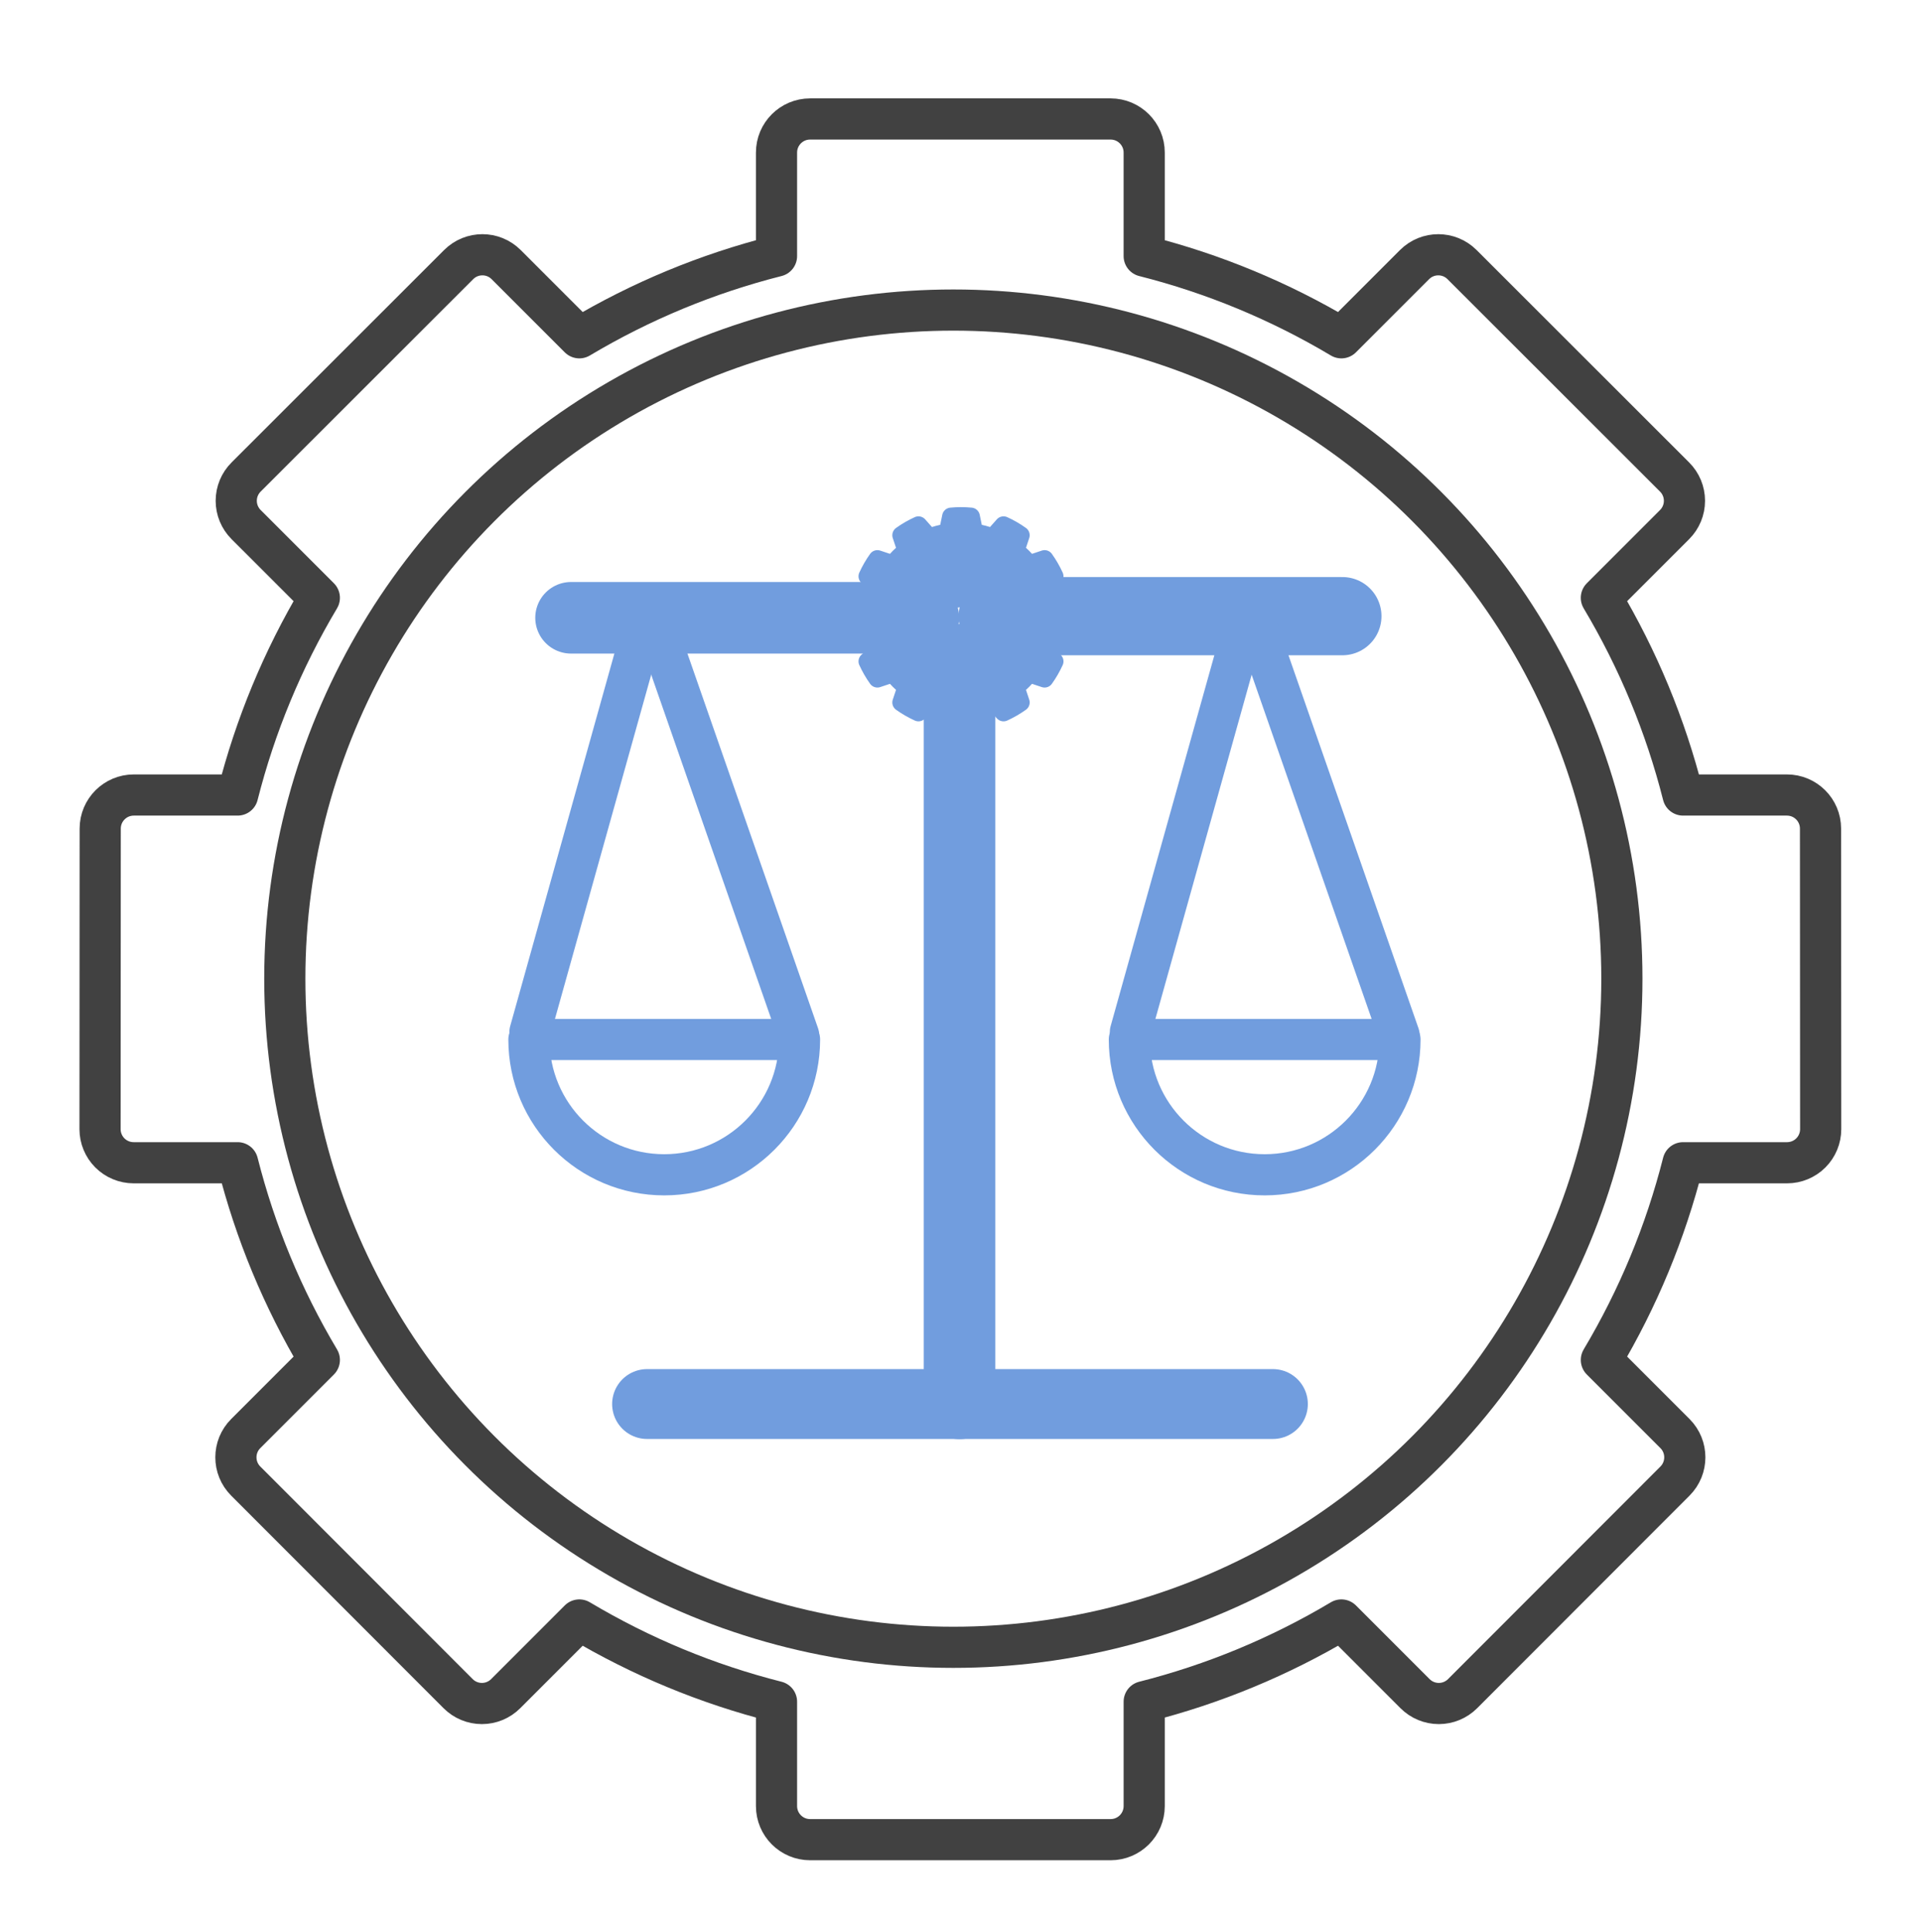
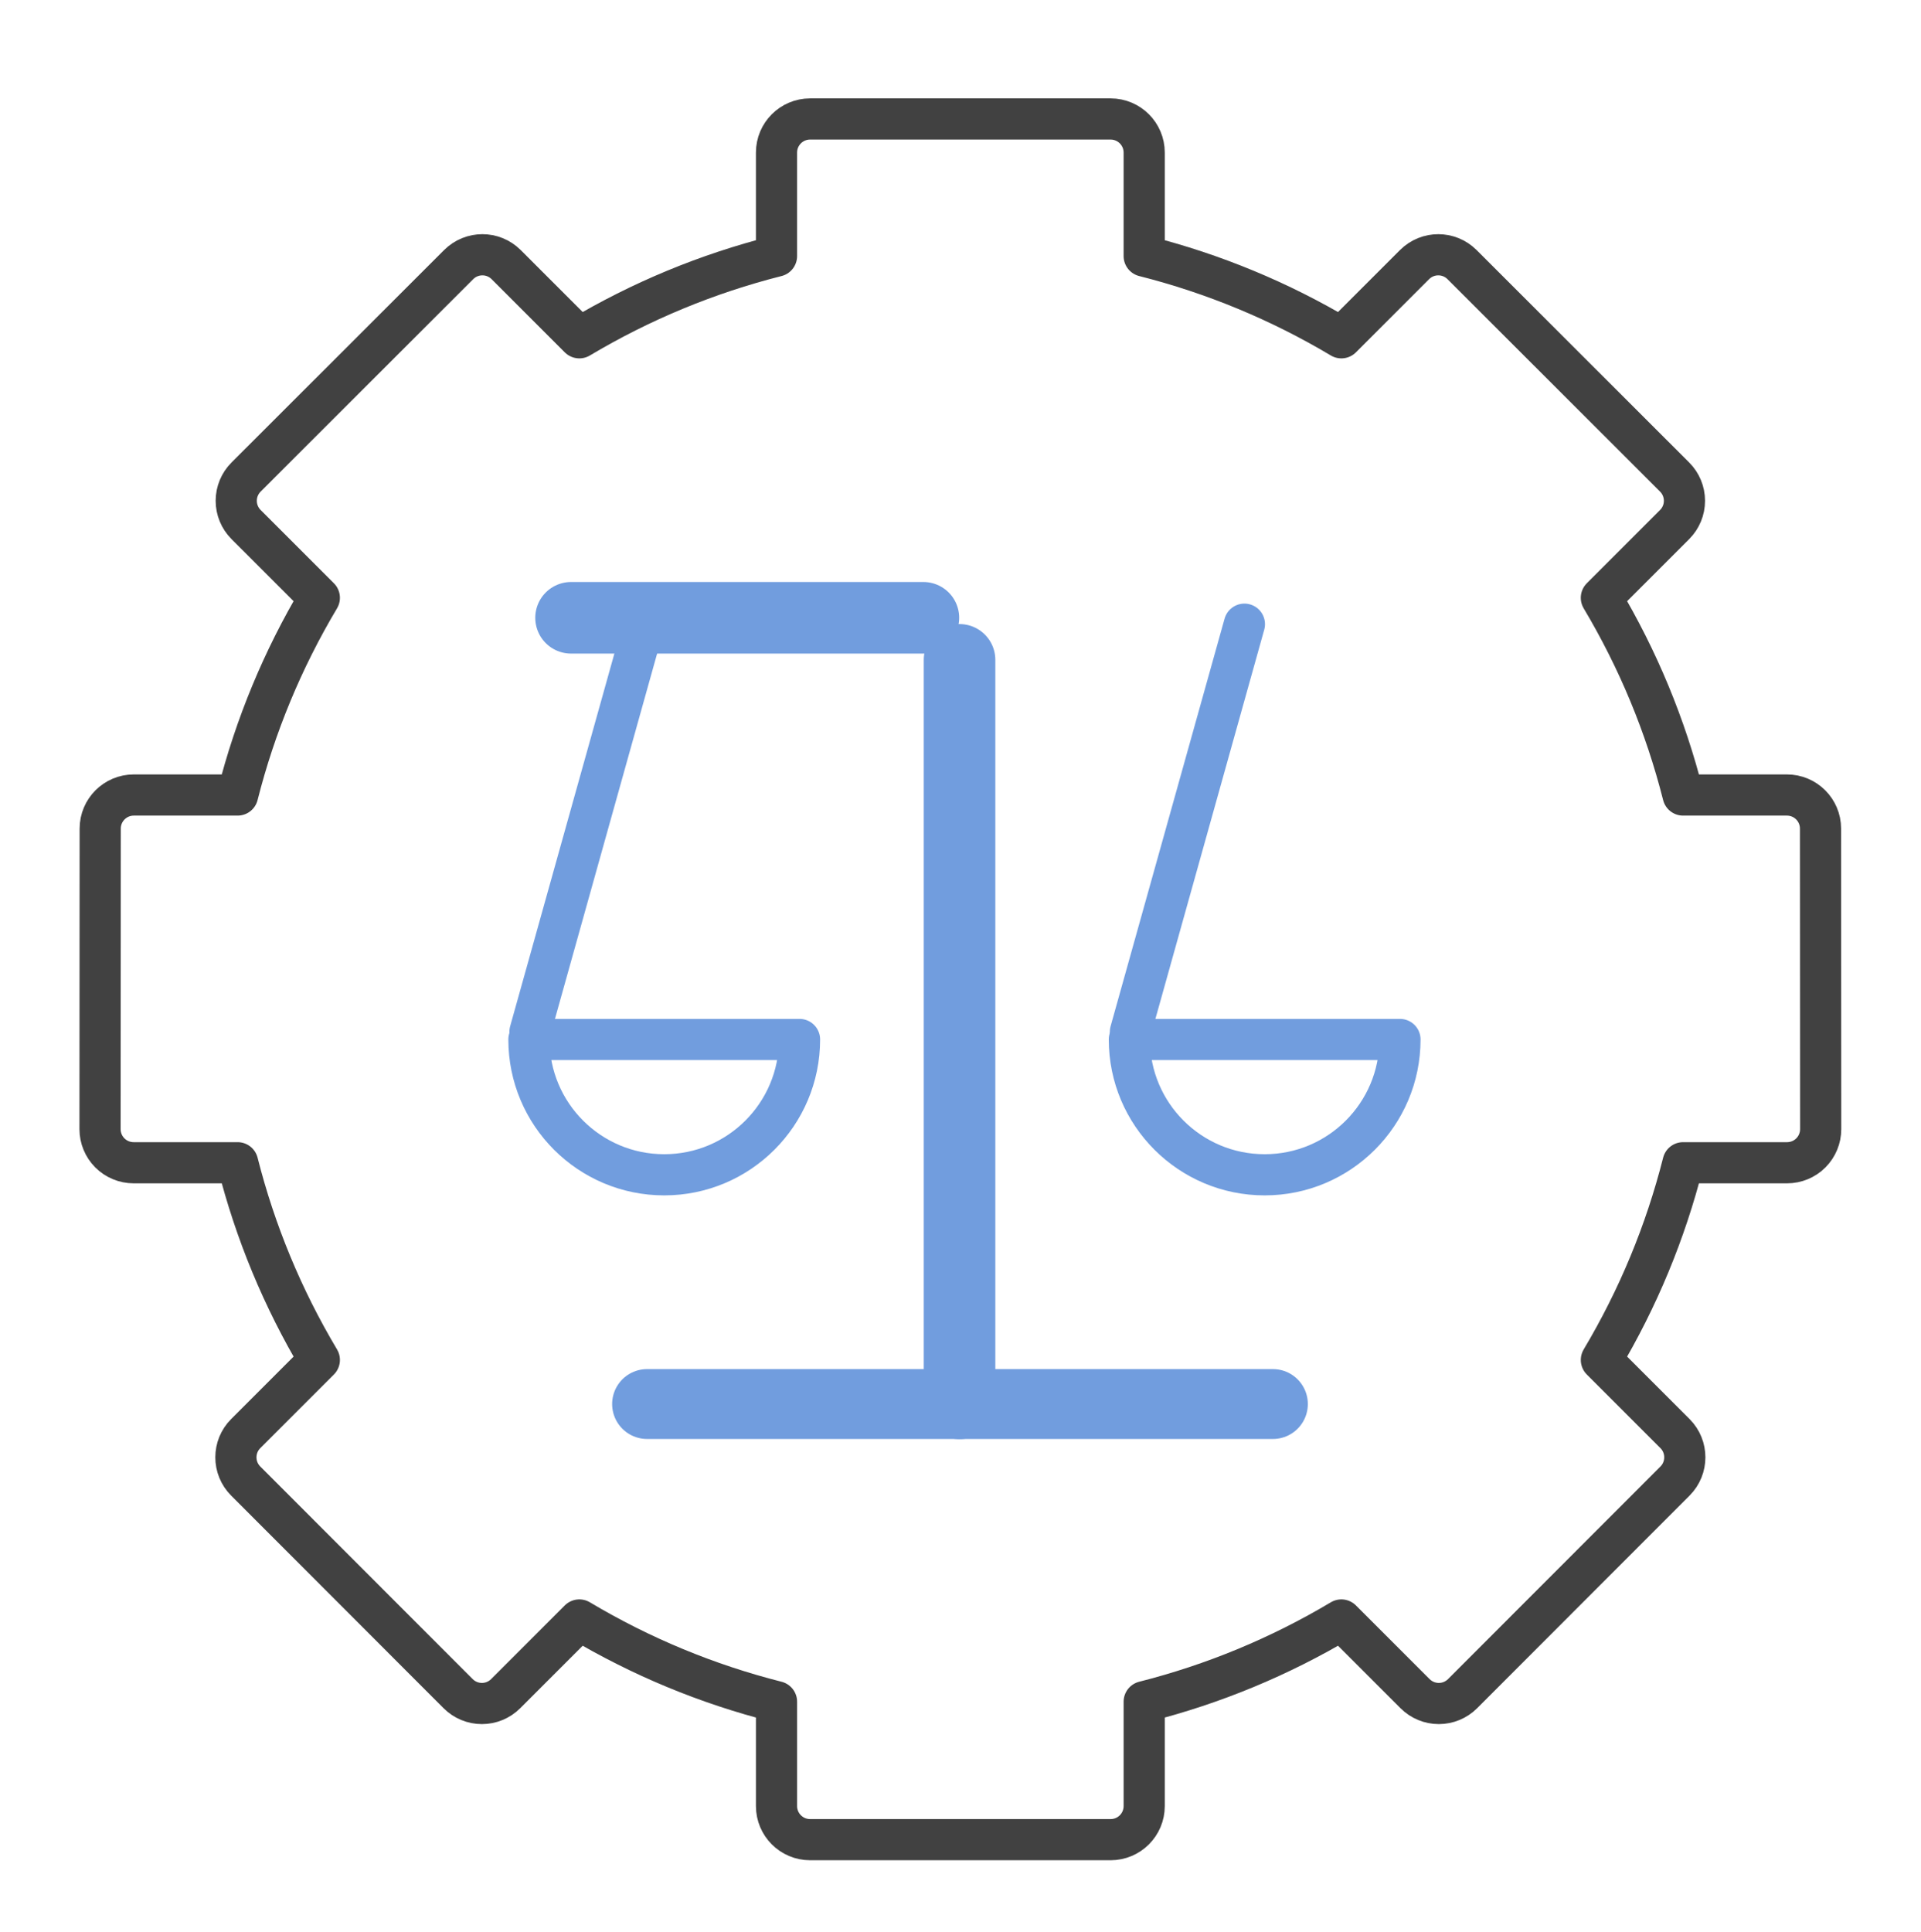
<svg xmlns="http://www.w3.org/2000/svg" xmlns:ns1="http://www.serif.com/" width="100%" height="100%" viewBox="0 0 350 352" xml:space="preserve" style="fill-rule:evenodd;clip-rule:evenodd;stroke-linejoin:round;stroke-miterlimit:2;">
  <rect id="Монтажная-область3" ns1:id="Монтажная область3" x="0" y="0" width="349.217" height="351.659" style="fill:none;" />
  <g>
    <g>
      <path d="M331.692,150.948c-0.002,-3.379 -2.741,-6.116 -6.12,-6.116l-18.92,0c-3.205,-12.653 -8.197,-24.698 -14.888,-35.925l13.347,-13.347c1.148,-1.148 1.793,-2.704 1.792,-4.328c0,-1.623 -0.645,-3.18 -1.794,-4.327l-38.73,-38.702c-2.389,-2.388 -6.262,-2.387 -8.653,0.001l-13.332,13.333c-11.227,-6.69 -23.272,-11.682 -35.925,-14.886l0,-18.858c0,-3.379 -2.739,-6.119 -6.119,-6.119l-54.753,-0c-3.379,-0 -6.119,2.74 -6.119,6.119l0,18.858c-12.652,3.204 -24.697,8.196 -35.924,14.886l-13.334,-13.333c-2.389,-2.388 -6.262,-2.39 -8.653,-0.001l-38.73,38.701c-1.148,1.147 -1.794,2.704 -1.794,4.327c-0,1.623 0.644,3.181 1.792,4.328l13.348,13.347c-6.691,11.227 -11.683,23.273 -14.888,35.925l-18.918,0c-3.378,0 -6.117,2.738 -6.119,6.116l-0.03,54.752c-0.001,1.623 0.642,3.181 1.79,4.33c1.148,1.147 2.705,1.793 4.329,1.793l18.95,0c3.204,12.653 8.196,24.698 14.887,35.925l-13.41,13.411c-2.39,2.39 -2.391,6.263 -0.002,8.653l38.701,38.73c1.147,1.149 2.704,1.794 4.327,1.795l0.002,-0c1.623,-0 3.179,-0.645 4.327,-1.793l13.425,-13.425c11.227,6.691 23.273,11.684 35.925,14.888l0,19.013c0,3.379 2.74,6.119 6.119,6.119l54.753,-0c3.38,-0 6.119,-2.74 6.119,-6.119l0,-19.013c12.653,-3.204 24.698,-8.197 35.926,-14.888l13.425,13.425c1.149,1.148 2.705,1.793 4.329,1.793c1.623,-0.001 3.18,-0.646 4.328,-1.795l38.7,-38.73c2.389,-2.39 2.388,-6.263 -0.001,-8.653l-13.411,-13.411c6.69,-11.227 11.683,-23.272 14.887,-35.925l18.951,0c1.623,0 3.18,-0.646 4.328,-1.793c1.147,-1.149 1.791,-2.706 1.791,-4.33l-0.031,-54.751Z" style="fill:none;fill-rule:nonzero;stroke:#414141;stroke-width:7.5px;" />
    </g>
  </g>
  <g>
-     <circle cx="173.696" cy="178.29" r="121.805" style="fill:none;stroke:#414141;stroke-width:7.5px;stroke-linecap:round;stroke-miterlimit:1.5;" />
-   </g>
+     </g>
  <g>
-     <path d="M176.902,94.103c-1.204,-0.117 -2.417,-0.117 -3.622,-0l-0.596,2.904c-1.154,0.176 -2.286,0.479 -3.373,0.904l-1.969,-2.217c-1.101,0.501 -2.151,1.107 -3.136,1.811l0.935,2.812c-0.911,0.731 -1.739,1.559 -2.469,2.47l-2.813,-0.935c-0.703,0.984 -1.31,2.034 -1.81,3.136l2.216,1.968c-0.424,1.088 -0.727,2.219 -0.904,3.374l-2.904,0.596c-0.117,1.204 -0.117,2.417 0,3.621l2.904,0.597c0.177,1.154 0.48,2.285 0.904,3.373l-2.216,1.968c0.5,1.102 1.107,2.152 1.81,3.137l2.813,-0.936c0.73,0.911 1.558,1.74 2.469,2.47l-0.935,2.813c0.985,0.703 2.035,1.31 3.136,1.81l1.969,-2.216c1.087,0.424 2.219,0.727 3.373,0.904l0.596,2.903c1.205,0.117 2.418,0.117 3.622,0l0.596,-2.903c1.154,-0.177 2.286,-0.48 3.373,-0.904l1.969,2.216c1.101,-0.5 2.152,-1.107 3.136,-1.81l-0.936,-2.813c0.912,-0.73 1.74,-1.559 2.47,-2.47l2.813,0.936c0.703,-0.985 1.31,-2.035 1.811,-3.137l-2.217,-1.968c0.424,-1.088 0.727,-2.219 0.904,-3.373l2.904,-0.597c0.117,-1.204 0.117,-2.417 -0,-3.621l-2.904,-0.596c-0.177,-1.155 -0.48,-2.286 -0.904,-3.374l2.217,-1.968c-0.501,-1.102 -1.108,-2.152 -1.811,-3.136l-2.813,0.935c-0.73,-0.911 -1.558,-1.739 -2.47,-2.47l0.936,-2.812c-0.984,-0.704 -2.035,-1.31 -3.136,-1.811l-1.969,2.217c-1.087,-0.425 -2.219,-0.728 -3.373,-0.904l-0.596,-2.904Zm-1.811,14.889c2.066,0 3.745,1.678 3.745,3.745c-0,2.066 -1.679,3.744 -3.745,3.744c-2.066,-0 -3.744,-1.678 -3.744,-3.744c-0,-2.067 1.678,-3.745 3.744,-3.745Z" style="fill:#719dde;stroke:#719dde;stroke-width:3.26px;stroke-linecap:round;stroke-miterlimit:1.5;" />
    <path d="M104.044,112.546l64.195,0" style="fill:none;stroke:#719dde;stroke-width:13.04px;stroke-linecap:round;stroke-miterlimit:1.5;" />
-     <path d="M181.784,112.248l62.792,0" style="fill:none;stroke:#719dde;stroke-width:14.25px;stroke-linecap:round;stroke-miterlimit:1.5;" />
    <g>
      <path d="M96.368,189.367c-0,13.614 11.037,24.651 24.652,24.651c13.614,0 24.652,-11.037 24.652,-24.651l-49.304,-0Z" style="fill:none;stroke:#719dde;stroke-width:7.5px;stroke-linecap:round;stroke-miterlimit:1.5;" />
-       <path d="M119.578,114.186l25.925,74.366" style="fill:none;stroke:#719dde;stroke-width:7.5px;stroke-linecap:round;stroke-miterlimit:1.5;" />
      <path d="M96.559,187.97l20.77,-74.26" style="fill:none;stroke:#719dde;stroke-width:7.5px;stroke-linecap:round;stroke-miterlimit:1.5;" />
    </g>
    <g>
      <path d="M205.766,189.367c0,13.614 11.037,24.651 24.652,24.651c13.615,0 24.652,-11.037 24.652,-24.651l-49.304,-0Z" style="fill:none;stroke:#719dde;stroke-width:7.5px;stroke-linecap:round;stroke-miterlimit:1.5;" />
-       <path d="M228.976,114.186l25.925,74.366" style="fill:none;stroke:#719dde;stroke-width:7.5px;stroke-linecap:round;stroke-miterlimit:1.5;" />
      <path d="M205.958,187.97l20.769,-74.26" style="fill:none;stroke:#719dde;stroke-width:7.5px;stroke-linecap:round;stroke-miterlimit:1.5;" />
    </g>
    <path d="M174.826,120.209l0,135.445" style="fill:none;stroke:#719dde;stroke-width:13.04px;stroke-linecap:round;stroke-miterlimit:1.5;" />
    <path d="M117.894,255.779l114.025,-0" style="fill:none;stroke:#719dde;stroke-width:12.73px;stroke-linecap:round;stroke-miterlimit:1.5;" />
  </g>
</svg>